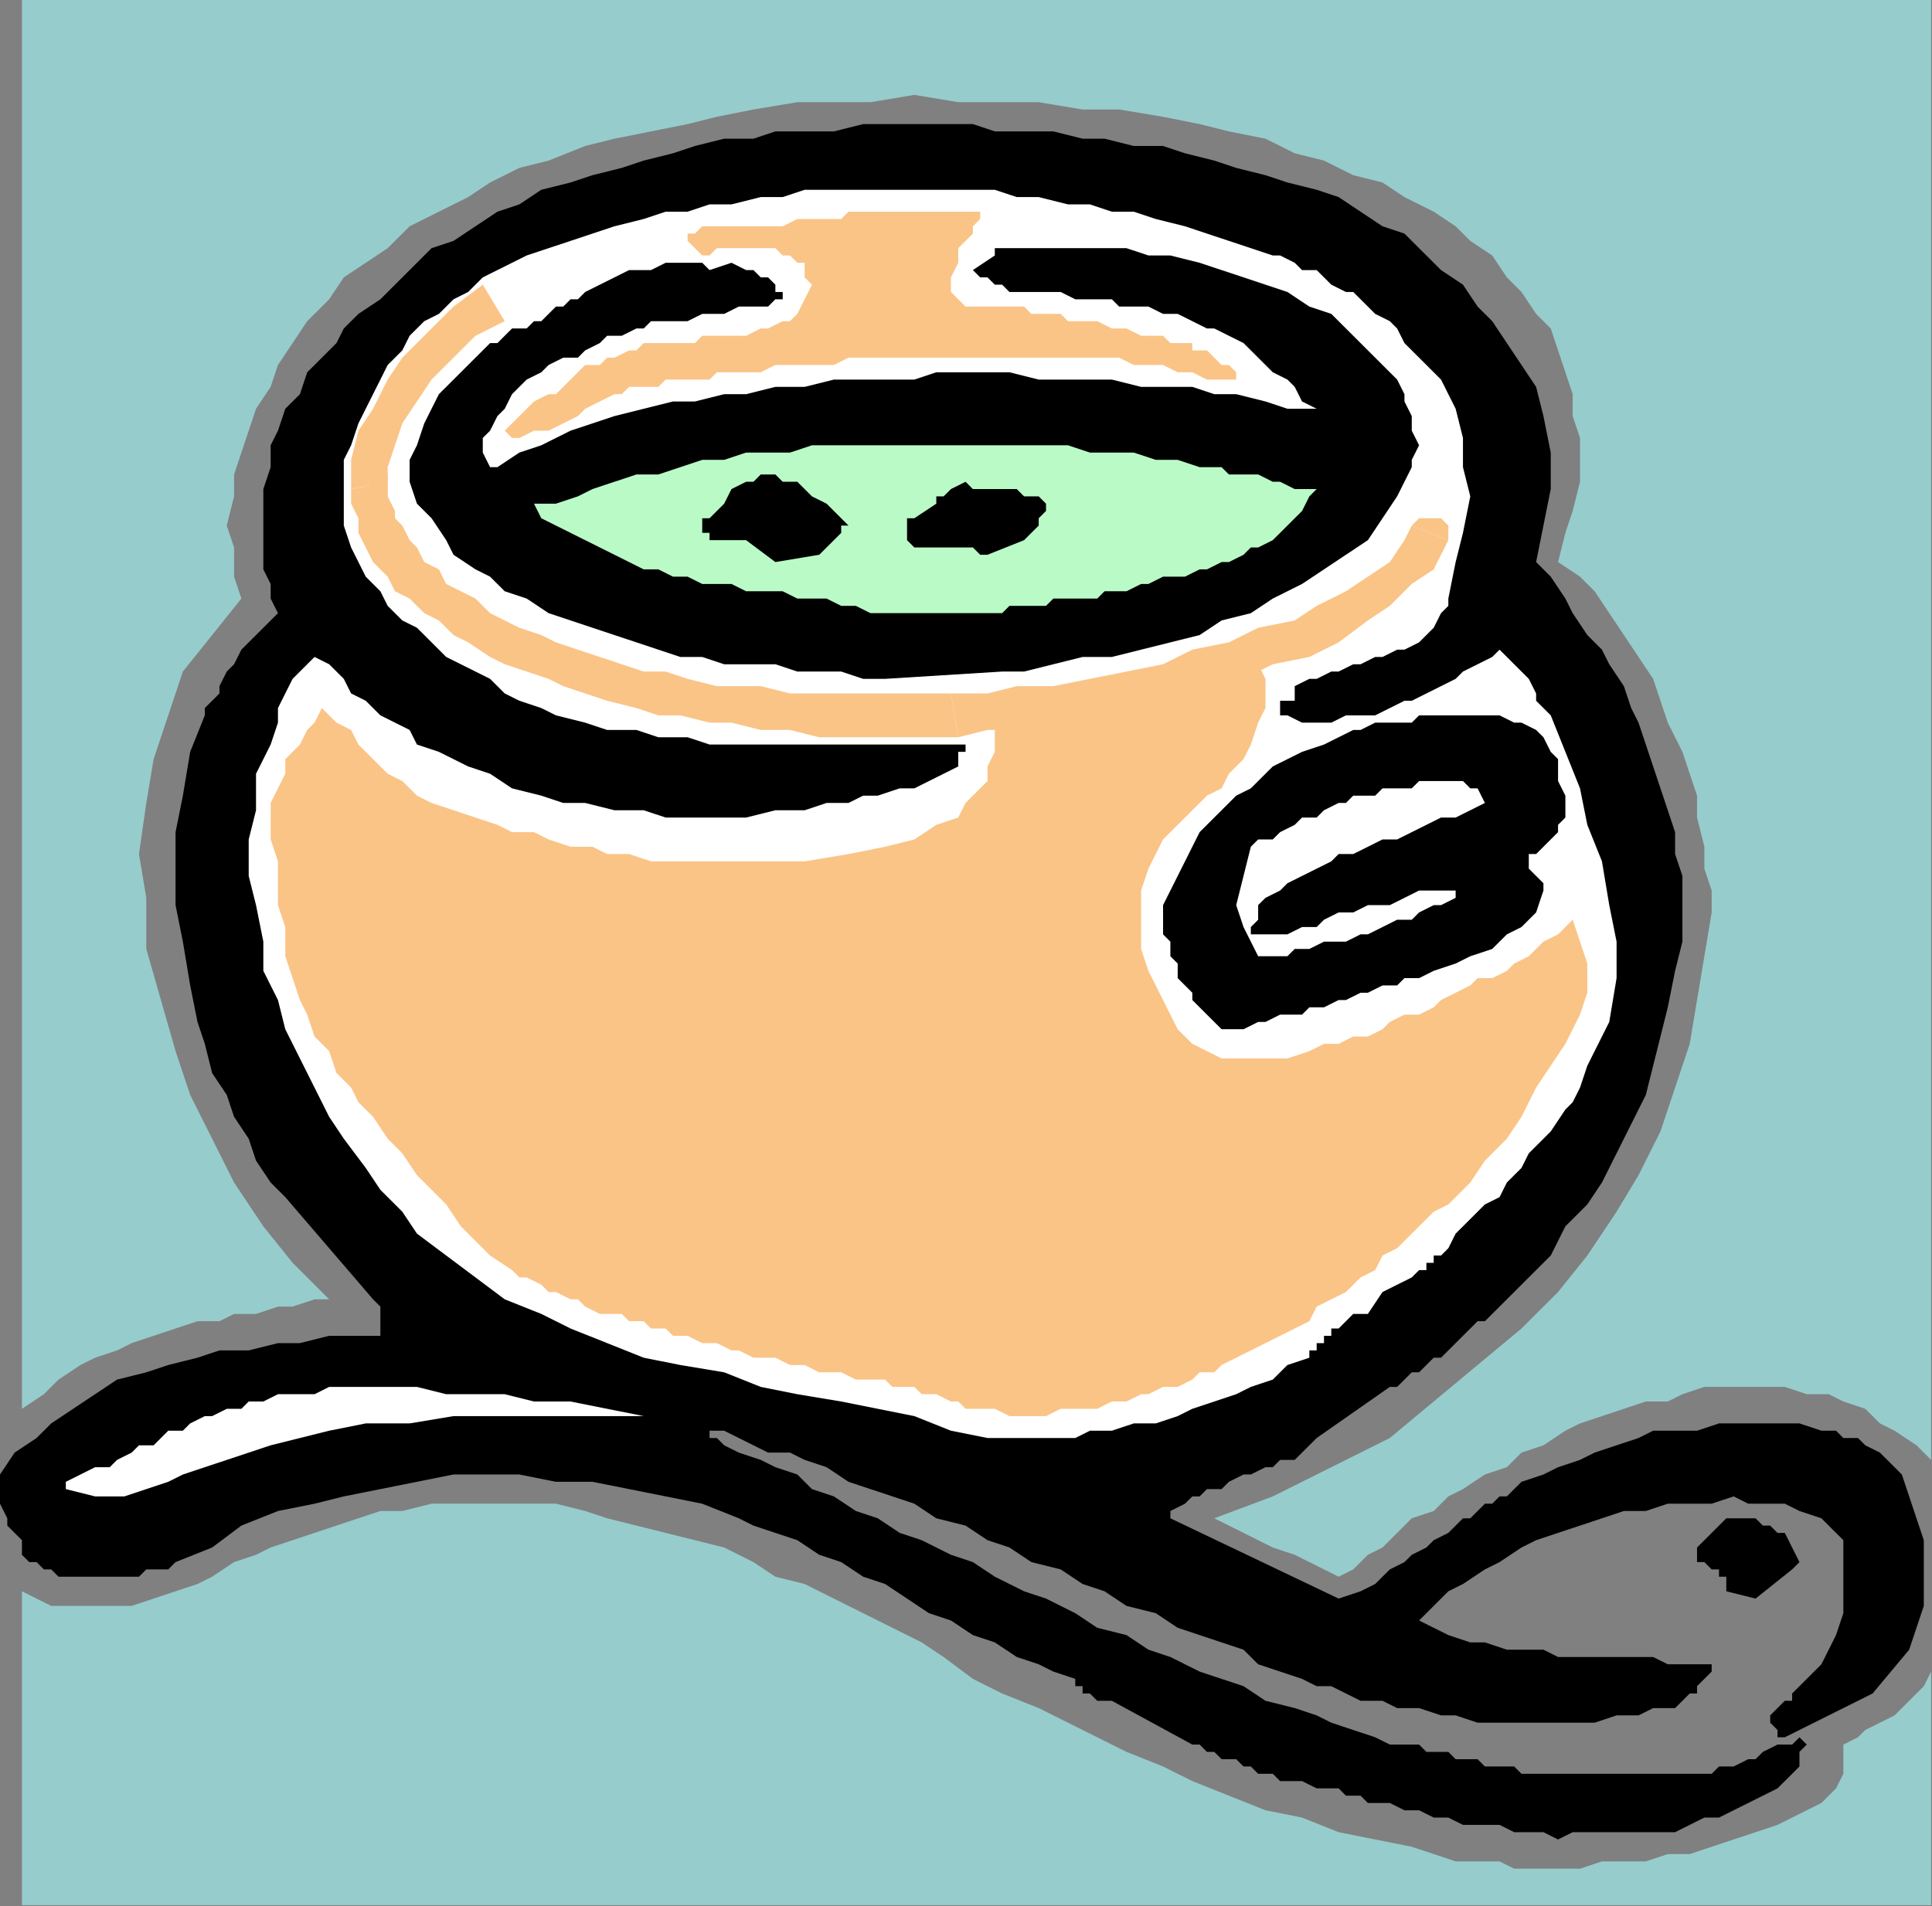
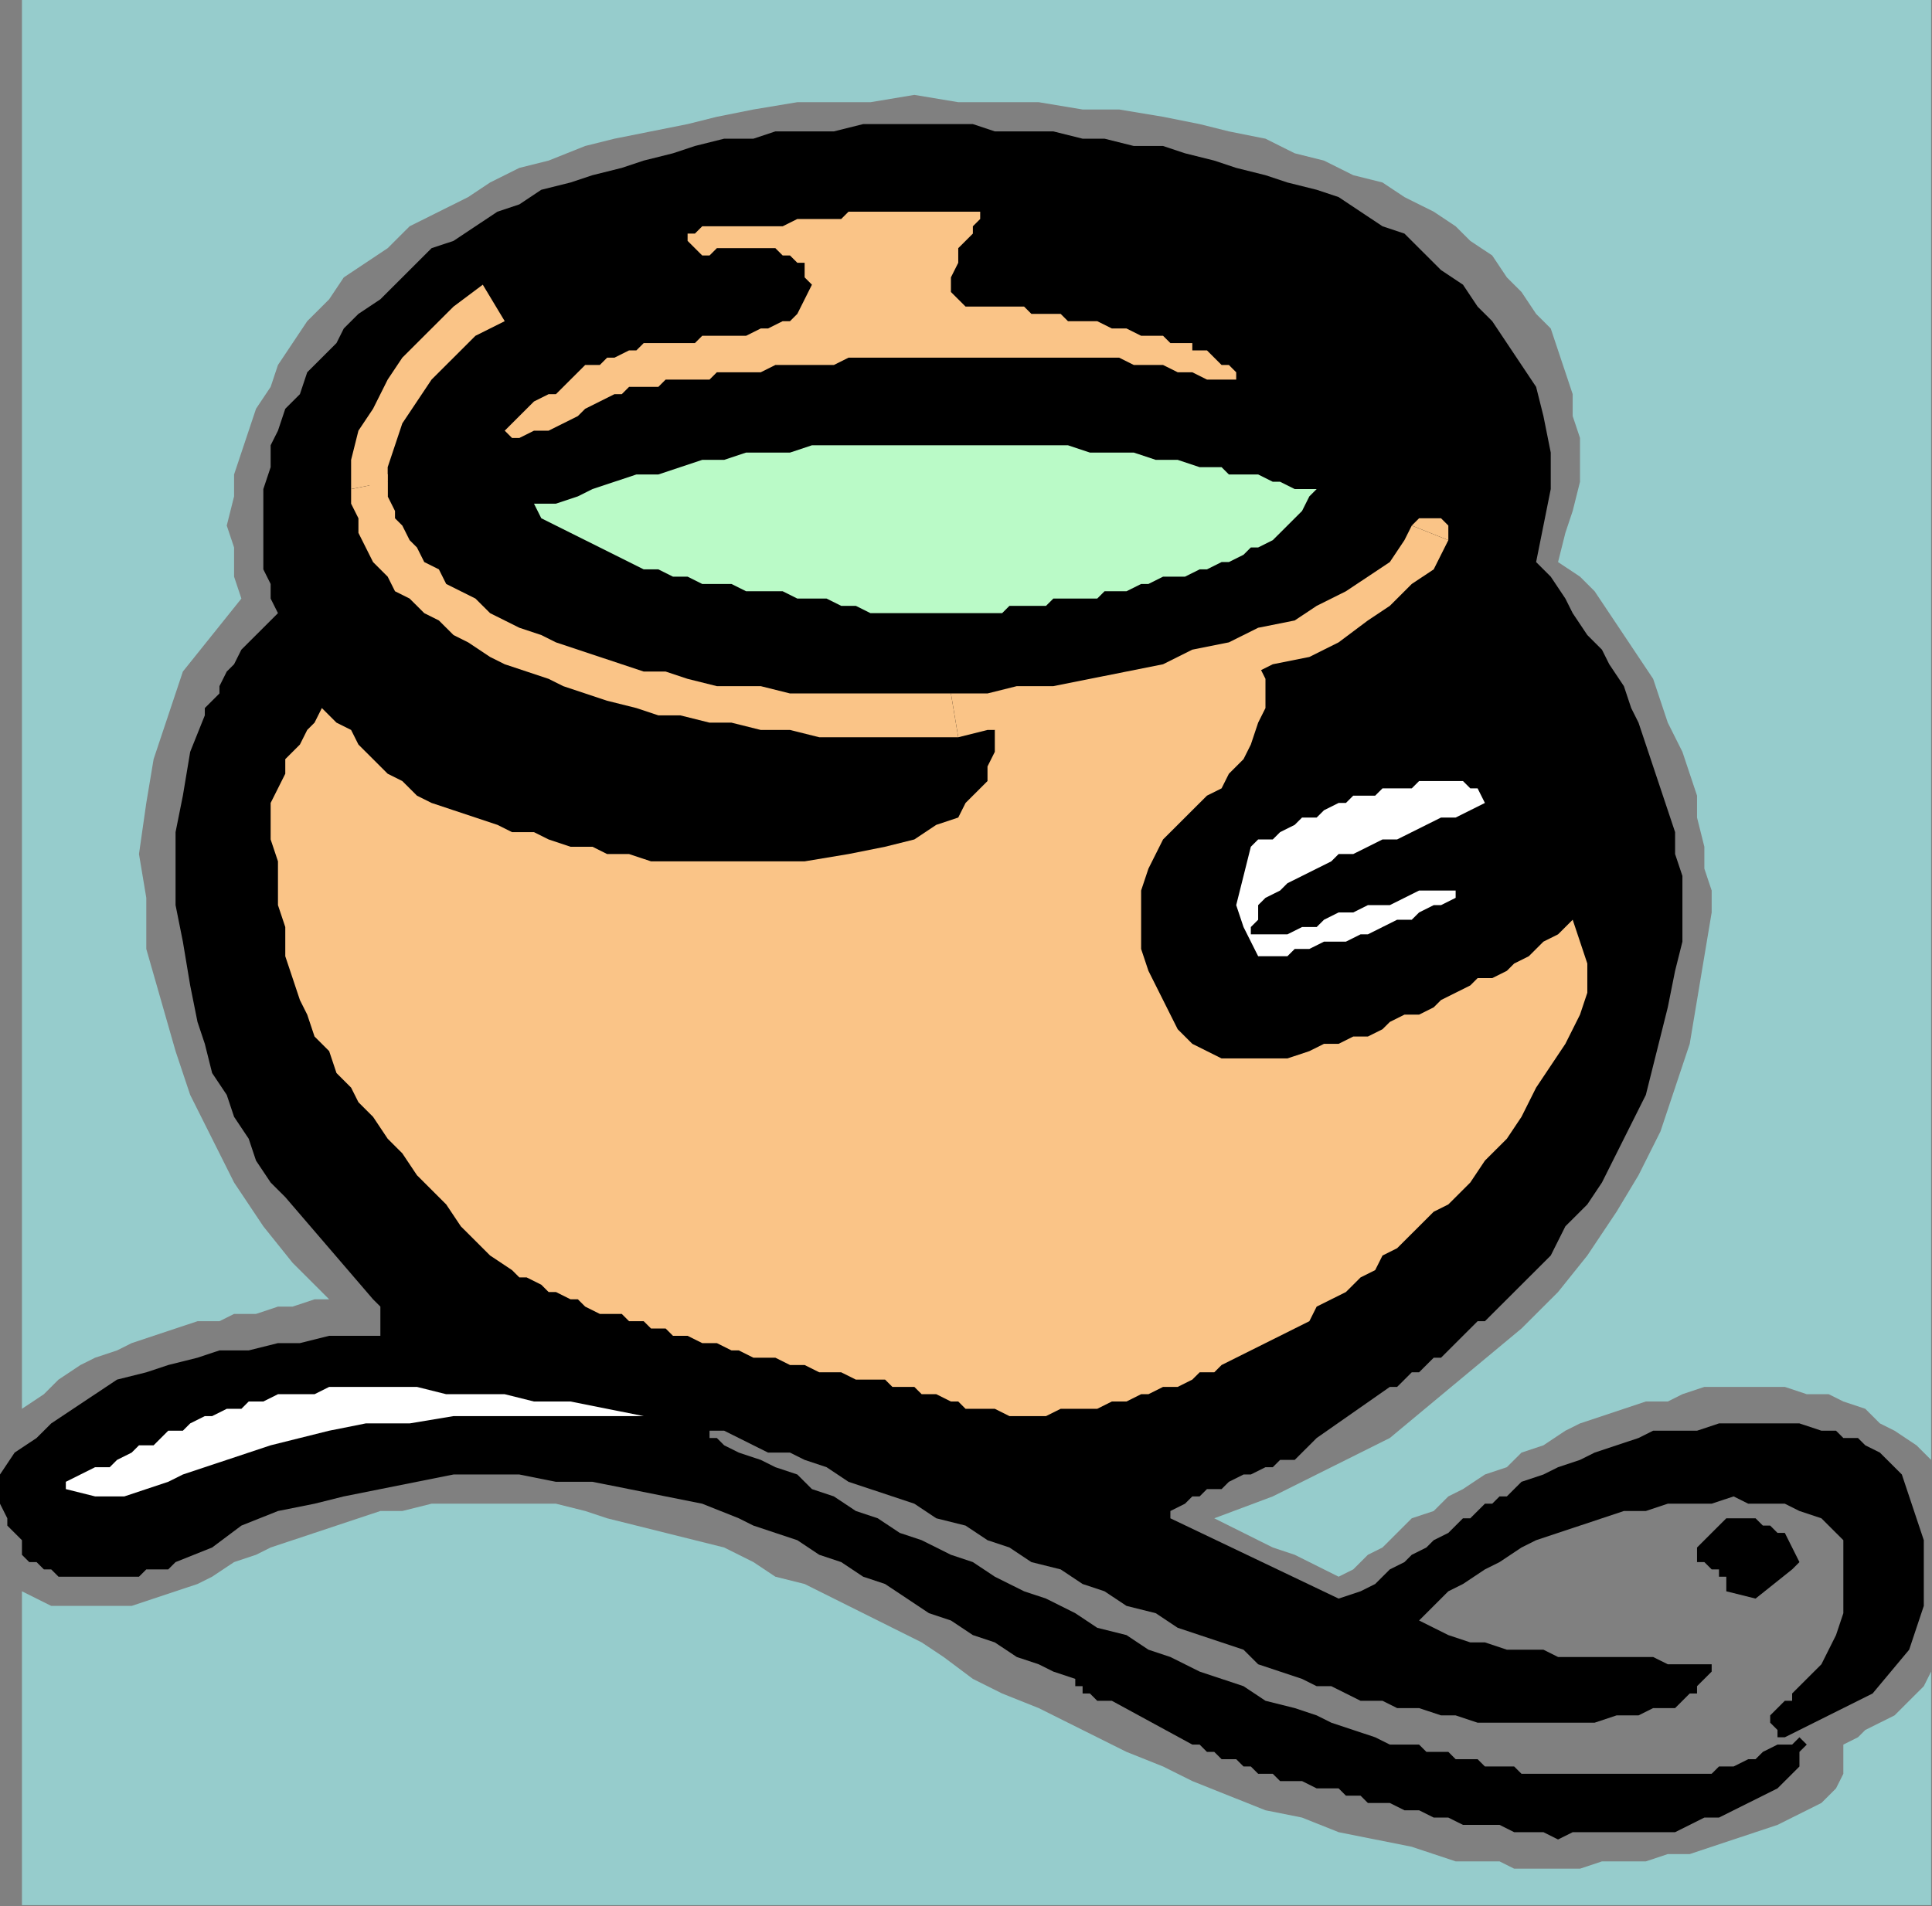
<svg xmlns="http://www.w3.org/2000/svg" xmlns:ns1="http://sodipodi.sourceforge.net/DTD/sodipodi-0.dtd" xmlns:ns2="http://www.inkscape.org/namespaces/inkscape" version="1.0" width="55.931mm" height="55.194mm" id="svg43" ns1:docname="FOOD078.WMF">
  <rect width="100%" height="100%" fill="#808080" stroke="none" />
  <ns1:namedview pagecolor="#ffffff" bordercolor="#666666" borderopacity="1" objecttolerance="10" gridtolerance="10" guidetolerance="10" ns2:pageopacity="0" ns2:pageshadow="2" ns2:window-width="640" ns2:window-height="480" id="namedview45" />
  <defs id="defs3">
    <pattern id="WMFhbasepattern" patternUnits="userSpaceOnUse" width="6" height="6" x="0" y="0" />
  </defs>
  <path style="fill:#000000;fill-rule:evenodd;fill-opacity:1;stroke:none;" d="  M 170.477,201.322   L 172.078,200.523   L 173.679,200.523   L 175.28,200.523   L 176.88,200.523   L 178.481,200.523   L 180.082,200.523   L 181.683,200.523   L 183.283,200.523   L 184.884,199.724   L 186.485,198.925   L 188.085,198.925   L 189.686,198.126   L 191.287,197.327   L 192.888,196.529   L 194.488,195.73   L 195.289,194.931   L 196.089,194.132   L 196.889,193.333   L 196.889,191.735   L 197.69,190.936   L 197.69,190.936   L 196.889,190.137   L 196.089,190.936   L 195.289,190.936   L 194.488,190.936   L 192.888,191.735   L 192.087,192.534   L 191.287,192.534   L 189.686,193.333   L 188.085,193.333   L 187.285,194.132   L 185.684,194.132   L 184.884,194.132   L 183.283,194.132   L 182.483,194.132   L 180.882,194.132   L 180.082,194.132   L 178.481,194.132   L 176.88,194.132   L 176.08,194.132   L 174.479,194.132   L 173.679,194.132   L 172.078,194.132   L 170.477,194.132   L 169.677,194.132   L 168.877,194.132   L 167.276,194.132   L 166.476,194.132   L 165.675,193.333   L 164.075,193.333   L 163.274,193.333   L 162.474,193.333   L 161.673,192.534   L 160.073,192.534   L 159.272,192.534   L 158.472,191.735   L 156.871,191.735   L 156.071,191.735   L 155.271,190.936   L 153.67,190.936   L 152.069,190.936   L 150.468,190.137   L 148.067,189.338   L 145.666,188.54   L 144.065,187.741   L 141.664,186.942   L 138.463,186.143   L 136.062,184.545   L 133.661,183.746   L 131.26,182.947   L 128.058,181.35   L 125.657,180.551   L 123.256,178.953   L 120.055,178.154   L 117.653,176.556   L 114.452,174.958   L 112.051,174.159   L 108.849,172.562   L 106.448,170.964   L 104.047,170.165   L 100.846,168.567   L 98.445,167.768   L 96.044,166.17   L 93.643,165.372   L 91.241,163.774   L 88.84,162.975   L 87.24,161.377   L 84.839,160.578   L 83.238,159.779   L 80.837,158.98   L 79.236,158.182   L 78.436,157.383   L 77.635,157.383   L 77.635,156.584   L 77.635,156.584   L 77.635,156.584   L 79.236,156.584   L 80.837,157.383   L 82.437,158.182   L 84.038,158.98   L 86.439,158.98   L 88.04,159.779   L 90.441,160.578   L 92.842,162.176   L 95.243,162.975   L 97.644,163.774   L 100.045,164.573   L 102.447,166.17   L 105.648,166.969   L 108.049,168.567   L 110.45,169.366   L 112.851,170.964   L 116.053,171.763   L 118.454,173.361   L 120.855,174.159   L 123.256,175.757   L 126.457,176.556   L 128.859,178.154   L 131.26,178.953   L 133.661,179.752   L 136.062,180.551   L 137.663,182.148   L 140.064,182.947   L 142.465,183.746   L 144.065,184.545   L 145.666,184.545   L 147.267,185.344   L 148.868,186.143   L 151.269,186.143   L 152.869,186.942   L 155.271,186.942   L 157.672,187.741   L 159.272,187.741   L 161.673,188.54   L 164.075,188.54   L 166.476,188.54   L 168.076,188.54   L 170.477,188.54   L 172.879,188.54   L 174.479,188.54   L 176.88,187.741   L 179.281,187.741   L 180.882,186.942   L 183.283,186.942   L 184.084,186.143   L 184.084,186.143   L 184.884,185.344   L 185.684,185.344   L 185.684,184.545   L 186.485,183.746   L 186.485,183.746   L 187.285,182.947   L 187.285,182.947   L 187.285,182.947   L 187.285,182.148   L 186.485,182.148   L 184.884,182.148   L 182.483,182.148   L 180.882,181.35   L 178.481,181.35   L 176.88,181.35   L 174.479,181.35   L 172.879,181.35   L 170.477,181.35   L 168.877,180.551   L 166.476,180.551   L 164.875,180.551   L 162.474,179.752   L 160.873,179.752   L 158.472,178.953   L 156.871,178.154   L 155.271,177.355   L 156.871,175.757   L 158.472,174.159   L 160.073,173.361   L 162.474,171.763   L 164.075,170.964   L 166.476,169.366   L 168.076,168.567   L 170.477,167.768   L 172.879,166.969   L 175.28,166.17   L 177.681,165.372   L 180.082,165.372   L 182.483,164.573   L 184.884,164.573   L 187.285,164.573   L 189.686,163.774   L 191.287,164.573   L 193.688,164.573   L 195.289,164.573   L 196.889,165.372   L 199.291,166.17   L 200.091,166.969   L 201.692,168.567   L 201.692,170.165   L 201.692,172.562   L 201.692,174.159   L 201.692,176.556   L 200.891,178.953   L 200.091,180.551   L 199.291,182.148   L 197.69,183.746   L 196.089,185.344   L 196.089,186.143   L 195.289,186.143   L 194.488,186.942   L 194.488,186.942   L 193.688,187.741   L 193.688,187.741   L 193.688,188.54   L 193.688,188.54   L 194.488,189.338   L 194.488,189.338   L 194.488,190.137   L 195.289,190.137   L 204.893,185.344   L 208.895,180.551   L 209.695,178.154   L 210.496,175.757   L 210.496,173.361   L 210.496,170.964   L 210.496,168.567   L 209.695,166.17   L 208.895,163.774   L 208.095,161.377   L 207.294,160.578   L 206.494,159.779   L 205.693,158.98   L 204.093,158.182   L 203.292,157.383   L 201.692,157.383   L 200.891,156.584   L 199.291,156.584   L 196.889,155.785   L 194.488,155.785   L 192.087,155.785   L 190.487,155.785   L 188.085,155.785   L 185.684,156.584   L 183.283,156.584   L 180.882,156.584   L 179.281,157.383   L 176.88,158.182   L 174.479,158.98   L 172.879,159.779   L 170.477,160.578   L 168.877,161.377   L 166.476,162.176   L 164.875,163.774   L 164.075,163.774   L 163.274,164.573   L 162.474,164.573   L 161.673,165.372   L 160.873,166.17   L 160.073,166.17   L 159.272,166.969   L 158.472,167.768   L 156.871,168.567   L 156.071,169.366   L 154.47,170.165   L 153.67,170.964   L 152.069,171.763   L 151.269,172.562   L 150.468,173.361   L 148.868,174.159   L 146.467,174.958   L 128.058,166.17   L 128.058,165.372   L 129.659,164.573   L 130.459,163.774   L 131.26,163.774   L 132.06,162.975   L 133.661,162.975   L 134.461,162.176   L 136.062,161.377   L 136.862,161.377   L 138.463,160.578   L 139.263,160.578   L 140.064,159.779   L 141.664,159.779   L 142.465,158.98   L 143.265,158.182   L 144.065,157.383   L 152.069,151.79   L 152.869,151.79   L 153.67,150.991   L 153.67,150.991   L 154.47,150.193   L 155.271,150.193   L 156.071,149.394   L 156.871,148.595   L 157.672,148.595   L 158.472,147.796   L 159.272,146.997   L 159.272,146.997   L 160.073,146.198   L 160.873,145.399   L 160.873,145.399   L 161.673,144.6   L 162.474,144.6   L 164.875,142.204   L 167.276,139.807   L 169.677,137.41   L 171.278,134.215   L 173.679,131.818   L 175.28,129.421   L 176.88,126.226   L 178.481,123.03   L 180.082,119.834   L 180.882,116.639   L 181.683,113.443   L 182.483,110.248   L 183.283,106.253   L 184.084,103.058   L 184.084,99.063   L 184.084,95.868   L 183.283,93.471   L 183.283,91.074   L 182.483,88.678   L 181.683,86.281   L 180.882,83.884   L 180.082,81.487   L 179.281,79.091   L 178.481,77.493   L 177.681,75.096   L 176.08,72.7   L 175.28,71.102   L 173.679,69.504   L 172.078,67.107   L 171.278,65.51   L 169.677,63.113   L 168.076,61.515   L 168.877,57.521   L 169.677,53.526   L 169.677,49.532   L 168.877,45.537   L 168.076,42.342   L 166.476,39.945   L 164.875,37.548   L 163.274,35.151   L 161.673,33.554   L 160.073,31.157   L 157.672,29.559   L 156.071,27.961   L 153.67,25.565   L 151.269,24.766   L 148.868,23.168   L 146.467,21.57   L 144.065,20.771   L 140.864,19.972   L 138.463,19.174   L 135.261,18.375   L 132.86,17.576   L 129.659,16.777   L 127.258,15.978   L 124.056,15.978   L 120.855,15.179   L 118.454,15.179   L 115.252,14.38   L 112.051,14.38   L 108.849,14.38   L 106.448,13.581   L 103.247,13.581   L 100.045,13.581   L 96.844,13.581   L 94.443,13.581   L 91.241,14.38   L 88.04,14.38   L 84.839,14.38   L 82.437,15.179   L 79.236,15.179   L 76.035,15.978   L 73.633,16.777   L 70.432,17.576   L 68.031,18.375   L 64.829,19.174   L 62.428,19.972   L 59.227,20.771   L 56.826,22.369   L 54.425,23.168   L 52.024,24.766   L 49.623,26.364   L 47.221,27.162   L 44.82,29.559   L 43.22,31.157   L 41.619,32.755   L 39.218,34.353   L 37.617,35.95   L 36.817,37.548   L 35.216,39.146   L 33.615,40.744   L 32.815,43.14   L 31.214,44.738   L 30.414,47.135   L 29.613,48.733   L 29.613,51.129   L 28.813,53.526   L 28.813,55.923   L 28.813,58.319   L 28.813,60.716   L 28.813,62.314   L 29.613,63.912   L 29.613,65.51   L 30.414,67.107   L 29.613,67.906   L 28.813,68.705   L 28.013,69.504   L 27.212,70.303   L 26.412,71.102   L 25.612,72.7   L 24.811,73.498   L 24.011,75.096   L 24.011,75.895   L 23.211,76.694   L 22.41,77.493   L 22.41,78.292   L 20.809,82.286   L 20.009,87.08   L 19.209,91.074   L 19.209,95.069   L 19.209,99.063   L 20.009,103.058   L 20.809,107.851   L 21.61,111.846   L 22.41,114.242   L 23.211,117.438   L 24.811,119.834   L 25.612,122.231   L 27.212,124.628   L 28.013,127.025   L 29.613,129.421   L 31.214,131.019   L 40.819,142.204   L 41.619,143.002   L 41.619,143.801   L 41.619,144.6   L 41.619,146.198   L 38.417,146.198   L 36.016,146.198   L 32.815,146.997   L 30.414,146.997   L 27.212,147.796   L 24.011,147.796   L 21.61,148.595   L 18.408,149.394   L 16.007,150.193   L 12.806,150.991   L 10.405,152.589   L 8.004,154.187   L 5.603,155.785   L 4.002,157.383   L 1.601,158.98   L 0,161.377   L 0,162.975   L 0,164.573   L 0.8,166.17   L 0.8,166.969   L 1.601,167.768   L 2.401,168.567   L 2.401,170.165   L 3.201,170.964   L 4.002,170.964   L 4.802,171.763   L 5.603,171.763   L 6.403,172.562   L 8.004,172.562   L 8.804,172.562   L 9.604,172.562   L 10.405,172.562   L 12.005,172.562   L 12.806,172.562   L 13.606,172.562   L 15.207,172.562   L 16.007,171.763   L 16.808,171.763   L 18.408,171.763   L 19.209,170.964   L 23.211,169.366   L 26.412,166.969   L 30.414,165.372   L 34.416,164.573   L 37.617,163.774   L 41.619,162.975   L 45.621,162.176   L 49.623,161.377   L 52.824,161.377   L 56.826,161.377   L 60.828,162.176   L 64.829,162.176   L 68.831,162.975   L 72.833,163.774   L 76.835,164.573   L 80.837,166.17   L 82.437,166.969   L 84.839,167.768   L 87.24,168.567   L 89.641,170.165   L 92.042,170.964   L 94.443,172.562   L 96.844,173.361   L 99.245,174.958   L 101.646,176.556   L 104.047,177.355   L 106.448,178.953   L 108.849,179.752   L 111.251,181.35   L 113.652,182.148   L 115.252,182.947   L 117.653,183.746   L 117.653,184.545   L 117.653,184.545   L 118.454,184.545   L 118.454,185.344   L 118.454,185.344   L 119.254,185.344   L 119.254,185.344   L 120.055,186.143   L 120.055,186.143   L 120.855,186.143   L 120.855,186.143   L 121.655,186.143   L 130.459,190.936   L 131.26,190.936   L 132.06,191.735   L 132.86,191.735   L 133.661,192.534   L 135.261,192.534   L 136.062,193.333   L 136.862,193.333   L 137.663,194.132   L 139.263,194.132   L 140.064,194.931   L 141.664,194.931   L 142.465,194.931   L 144.065,195.73   L 144.866,195.73   L 146.467,195.73   L 147.267,196.529   L 148.868,196.529   L 149.668,197.327   L 151.269,197.327   L 152.069,197.327   L 153.67,198.126   L 154.47,198.126   L 155.271,198.126   L 156.871,198.925   L 158.472,198.925   L 160.073,199.724   L 161.673,199.724   L 164.075,199.724   L 165.675,200.523   L 167.276,200.523   L 168.877,200.523   L 170.477,201.322  z " id="path5" />
  <path style="fill:#000000;fill-rule:evenodd;fill-opacity:1;stroke:none;" d="  M 192.087,174.958   L 196.089,171.763   L 196.089,171.763   L 196.089,171.763   L 196.889,170.964   L 196.889,170.964   L 195.289,167.768   L 194.488,167.768   L 193.688,166.969   L 192.888,166.969   L 192.087,166.17   L 191.287,166.17   L 190.487,166.17   L 189.686,166.17   L 188.886,166.17   L 185.684,169.366   L 185.684,169.366   L 185.684,170.165   L 185.684,170.964   L 186.485,170.964   L 187.285,171.763   L 188.085,171.763   L 188.085,172.562   L 188.886,172.562   L 188.886,174.159   L 192.087,174.958  z " id="path7" />
  <path style="fill:#ffffff;fill-rule:evenodd;fill-opacity:1;stroke:none;" d="  M 10.405,163.774   L 13.606,163.774   L 16.007,162.975   L 18.408,162.176   L 20.009,161.377   L 22.41,160.578   L 24.811,159.779   L 27.212,158.98   L 29.613,158.182   L 32.815,157.383   L 36.016,156.584   L 40.018,155.785   L 44.82,155.785   L 49.623,154.986   L 56.025,154.986   L 62.428,154.986   L 70.432,154.986   L 66.43,154.187   L 62.428,153.388   L 58.427,153.388   L 55.225,152.589   L 52.024,152.589   L 48.822,152.589   L 45.621,151.79   L 43.22,151.79   L 40.819,151.79   L 38.417,151.79   L 36.016,151.79   L 34.416,152.589   L 32.015,152.589   L 30.414,152.589   L 28.813,153.388   L 27.212,153.388   L 26.412,154.187   L 24.811,154.187   L 23.211,154.986   L 22.41,154.986   L 20.809,155.785   L 20.009,156.584   L 18.408,156.584   L 17.608,157.383   L 16.808,158.182   L 15.207,158.182   L 14.407,158.98   L 12.806,159.779   L 12.005,160.578   L 10.405,160.578   L 8.804,161.377   L 7.203,162.176   L 7.203,162.176   L 7.203,162.176   L 7.203,162.975   L 7.203,162.975   L 10.405,163.774  z " id="path9" />
-   <path style="fill:#ffffff;fill-rule:evenodd;fill-opacity:1;stroke:none;" d="  M 108.049,157.383   L 110.45,157.383   L 112.851,157.383   L 115.252,157.383   L 117.653,157.383   L 119.254,156.584   L 121.655,156.584   L 124.056,155.785   L 126.457,155.785   L 128.859,154.986   L 130.459,154.187   L 132.86,153.388   L 135.261,152.589   L 136.862,151.79   L 139.263,150.991   L 140.864,149.394   L 143.265,148.595   L 143.265,147.796   L 144.065,147.796   L 144.065,146.997   L 144.866,146.997   L 144.866,146.198   L 145.666,146.198   L 145.666,146.198   L 145.666,145.399   L 146.467,145.399   L 147.267,144.6   L 147.267,144.6   L 147.267,144.6   L 148.067,143.801   L 148.868,143.801   L 148.868,143.801   L 149.668,143.801   L 151.269,141.405   L 154.47,139.807   L 154.47,139.807   L 155.271,139.008   L 156.071,139.008   L 156.071,138.209   L 156.871,138.209   L 156.871,137.41   L 157.672,137.41   L 158.472,136.611   L 159.272,135.014   L 160.873,133.416   L 162.474,131.818   L 164.075,131.019   L 164.875,129.421   L 166.476,127.823   L 167.276,126.226   L 168.877,124.628   L 169.677,123.829   L 171.278,121.432   L 172.078,120.633   L 172.879,119.036   L 173.679,116.639   L 174.479,115.041   L 175.28,113.443   L 176.08,111.846   L 176.88,107.052   L 176.88,103.058   L 176.08,99.063   L 175.28,94.27   L 173.679,90.275   L 172.879,86.281   L 171.278,82.286   L 169.677,78.292   L 168.877,77.493   L 168.076,76.694   L 168.076,75.895   L 167.276,74.297   L 166.476,73.498   L 165.675,72.7   L 164.875,71.901   L 164.075,71.102   L 163.274,71.901   L 161.673,72.7   L 160.073,73.498   L 159.272,74.297   L 157.672,75.096   L 156.071,75.895   L 154.47,76.694   L 153.67,76.694   L 152.069,77.493   L 150.468,78.292   L 148.868,78.292   L 147.267,78.292   L 145.666,79.091   L 144.065,79.091   L 142.465,79.091   L 140.864,78.292   L 140.064,78.292   L 140.064,78.292   L 140.064,78.292   L 140.064,78.292   L 140.064,77.493   L 140.064,76.694   L 140.864,76.694   L 141.664,76.694   L 141.664,75.895   L 141.664,75.895   L 141.664,75.096   L 141.664,75.096   L 143.265,74.297   L 144.065,74.297   L 145.666,73.498   L 146.467,73.498   L 148.067,72.7   L 148.868,72.7   L 150.468,71.901   L 151.269,71.901   L 152.869,71.102   L 153.67,71.102   L 155.271,70.303   L 156.071,69.504   L 156.871,68.705   L 157.672,67.107   L 158.472,66.308   L 158.472,65.51   L 159.272,61.515   L 160.073,58.319   L 160.873,54.325   L 160.073,51.129   L 160.073,47.934   L 159.272,44.738   L 157.672,41.543   L 155.271,39.146   L 154.47,38.347   L 153.67,37.548   L 152.869,35.95   L 152.069,35.151   L 150.468,34.353   L 149.668,33.554   L 148.868,32.755   L 148.067,31.956   L 147.267,31.956   L 145.666,31.157   L 144.866,30.358   L 144.065,29.559   L 142.465,29.559   L 141.664,28.76   L 140.064,27.961   L 139.263,27.961   L 136.862,27.162   L 134.461,26.364   L 132.06,25.565   L 129.659,24.766   L 126.457,23.967   L 124.056,23.168   L 121.655,23.168   L 119.254,22.369   L 116.853,22.369   L 113.652,21.57   L 111.251,21.57   L 108.849,20.771   L 106.448,20.771   L 103.247,20.771   L 100.846,20.771   L 98.445,20.771   L 96.044,20.771   L 93.643,20.771   L 90.441,20.771   L 88.04,20.771   L 85.639,21.57   L 83.238,21.57   L 80.036,22.369   L 77.635,22.369   L 75.234,23.168   L 72.833,23.168   L 70.432,23.967   L 67.231,24.766   L 64.829,25.565   L 62.428,26.364   L 60.027,27.162   L 57.626,27.961   L 56.025,28.76   L 54.425,29.559   L 52.824,30.358   L 51.223,31.956   L 49.623,32.755   L 48.022,34.353   L 46.421,35.151   L 44.82,36.749   L 44.02,38.347   L 42.419,39.945   L 41.619,41.543   L 40.819,43.14   L 40.018,44.738   L 39.218,46.336   L 38.417,48.733   L 37.617,50.33   L 37.617,51.928   L 37.617,54.325   L 37.617,55.923   L 37.617,57.521   L 38.417,59.917   L 39.218,61.515   L 40.018,63.113   L 41.619,64.711   L 42.419,66.308   L 44.02,67.906   L 45.621,68.705   L 47.221,70.303   L 48.822,71.901   L 50.423,72.7   L 52.024,73.498   L 53.624,74.297   L 55.225,75.895   L 56.826,76.694   L 59.227,77.493   L 60.828,78.292   L 64.029,79.091   L 66.43,79.89   L 69.632,79.89   L 72.033,80.689   L 75.234,80.689   L 77.635,81.487   L 80.837,81.487   L 83.238,81.487   L 85.639,81.487   L 88.84,81.487   L 91.241,81.487   L 94.443,81.487   L 96.844,81.487   L 100.045,81.487   L 102.447,81.487   L 104.848,81.487   L 104.848,81.487   L 104.848,81.487   L 105.648,81.487   L 105.648,82.286   L 104.848,82.286   L 104.848,83.085   L 104.848,83.085   L 104.848,83.884   L 103.247,84.683   L 101.646,85.482   L 100.045,86.281   L 98.445,86.281   L 96.044,87.08   L 94.443,87.08   L 92.842,87.879   L 90.441,87.879   L 88.04,88.678   L 84.839,88.678   L 81.637,89.476   L 79.236,89.476   L 76.035,89.476   L 72.833,89.476   L 70.432,88.678   L 67.231,88.678   L 64.029,87.879   L 61.628,87.879   L 59.227,87.08   L 56.025,86.281   L 53.624,84.683   L 51.223,83.884   L 48.022,82.286   L 45.621,81.487   L 44.82,79.89   L 43.22,79.091   L 41.619,78.292   L 40.018,76.694   L 38.417,75.895   L 37.617,74.297   L 36.016,72.7   L 34.416,71.901   L 33.615,72.7   L 32.015,74.297   L 31.214,75.895   L 30.414,77.493   L 30.414,79.091   L 29.613,81.487   L 28.813,83.085   L 28.013,84.683   L 28.013,88.678   L 27.212,91.873   L 27.212,95.868   L 28.013,99.063   L 28.813,103.058   L 28.813,106.253   L 30.414,109.449   L 31.214,112.644   L 32.815,115.84   L 34.416,119.036   L 36.016,122.231   L 37.617,124.628   L 40.018,127.823   L 41.619,130.22   L 44.02,132.617   L 45.621,135.014   L 48.822,137.41   L 52.024,139.807   L 55.225,142.204   L 59.227,143.801   L 62.428,145.399   L 66.43,146.997   L 70.432,148.595   L 74.434,149.394   L 79.236,150.193   L 83.238,151.79   L 87.24,152.589   L 92.042,153.388   L 96.044,154.187   L 100.045,154.986   L 104.047,156.584   L 108.049,157.383  z " id="path11" />
  <path style="fill:#000000;fill-rule:evenodd;fill-opacity:1;stroke:none;" d="  M 135.261,112.644   L 136.062,112.644   L 137.663,111.846   L 138.463,111.846   L 140.064,111.047   L 140.864,111.047   L 142.465,111.047   L 143.265,110.248   L 144.866,110.248   L 146.467,109.449   L 147.267,109.449   L 148.868,108.65   L 149.668,108.65   L 151.269,107.851   L 152.869,107.851   L 153.67,107.052   L 155.271,107.052   L 156.871,106.253   L 159.272,105.454   L 160.873,104.655   L 163.274,103.857   L 164.875,102.259   L 166.476,101.46   L 168.076,99.862   L 168.877,97.465   L 168.877,97.465   L 168.877,97.465   L 168.877,97.465   L 168.877,96.666   L 168.877,96.666   L 168.076,95.868   L 167.276,95.069   L 167.276,94.27   L 167.276,93.471   L 168.076,93.471   L 168.076,93.471   L 168.877,92.672   L 169.677,91.873   L 170.477,91.074   L 170.477,90.275   L 171.278,89.476   L 171.278,87.879   L 171.278,87.08   L 170.477,85.482   L 170.477,83.884   L 170.477,83.085   L 169.677,82.286   L 168.877,80.689   L 168.076,79.89   L 166.476,79.091   L 165.675,79.091   L 164.075,78.292   L 163.274,78.292   L 161.673,78.292   L 160.873,78.292   L 159.272,78.292   L 158.472,78.292   L 156.871,78.292   L 155.271,78.292   L 154.47,79.091   L 152.869,79.091   L 152.069,79.091   L 150.468,79.091   L 148.868,79.89   L 148.067,79.89   L 146.467,80.689   L 144.866,81.487   L 142.465,82.286   L 140.864,83.085   L 139.263,83.884   L 138.463,84.683   L 136.862,86.281   L 135.261,87.08   L 133.661,88.678   L 132.86,89.476   L 131.26,91.074   L 130.459,92.672   L 129.659,94.27   L 128.859,95.868   L 128.058,97.465   L 127.258,99.063   L 127.258,100.661   L 127.258,102.259   L 128.058,103.058   L 128.058,104.655   L 128.859,105.454   L 128.859,107.052   L 129.659,107.851   L 130.459,108.65   L 130.459,109.449   L 131.26,110.248   L 131.26,110.248   L 132.06,111.047   L 132.86,111.846   L 132.86,111.846   L 133.661,112.644   L 134.461,112.644   L 134.461,112.644   L 134.461,112.644   L 134.461,112.644   L 135.261,112.644  z " id="path13" />
  <path style="fill:#ffffff;fill-rule:evenodd;fill-opacity:1;stroke:none;" d="  M 137.663,104.655   L 139.263,104.655   L 140.864,104.655   L 141.664,103.857   L 143.265,103.857   L 144.866,103.058   L 145.666,103.058   L 147.267,103.058   L 148.868,102.259   L 149.668,102.259   L 151.269,101.46   L 152.869,100.661   L 154.47,100.661   L 155.271,99.862   L 156.871,99.063   L 157.672,99.063   L 159.272,98.264   L 159.272,98.264   L 159.272,97.465   L 158.472,97.465   L 158.472,97.465   L 157.672,97.465   L 156.071,97.465   L 155.271,97.465   L 153.67,98.264   L 152.069,99.063   L 151.269,99.063   L 149.668,99.063   L 148.067,99.862   L 146.467,99.862   L 144.866,100.661   L 144.065,101.46   L 142.465,101.46   L 140.864,102.259   L 139.263,102.259   L 138.463,102.259   L 136.862,102.259   L 136.862,101.46   L 137.663,100.661   L 137.663,99.063   L 138.463,98.264   L 140.064,97.465   L 140.864,96.666   L 142.465,95.868   L 144.065,95.069   L 145.666,94.27   L 146.467,93.471   L 148.067,93.471   L 149.668,92.672   L 151.269,91.873   L 152.869,91.873   L 154.47,91.074   L 156.071,90.275   L 157.672,89.476   L 159.272,89.476   L 160.873,88.678   L 162.474,87.879   L 161.673,86.281   L 160.873,86.281   L 160.073,85.482   L 159.272,85.482   L 158.472,85.482   L 157.672,85.482   L 156.071,85.482   L 155.271,85.482   L 154.47,86.281   L 153.67,86.281   L 152.069,86.281   L 151.269,86.281   L 150.468,87.08   L 149.668,87.08   L 148.067,87.08   L 147.267,87.879   L 146.467,87.879   L 144.866,88.678   L 144.065,89.476   L 142.465,89.476   L 141.664,90.275   L 140.064,91.074   L 139.263,91.873   L 137.663,91.873   L 136.862,92.672   L 136.062,95.868   L 135.261,99.063   L 136.062,101.46   L 137.663,104.655   L 137.663,104.655   L 137.663,104.655   L 137.663,104.655   L 137.663,104.655  z " id="path15" />
  <path style="fill:#000000;fill-rule:evenodd;fill-opacity:1;stroke:none;" d="  M 96.844,74.297   L 109.65,73.498   L 112.051,73.498   L 115.252,72.7   L 118.454,71.901   L 121.655,71.901   L 124.857,71.102   L 128.058,70.303   L 131.26,69.504   L 133.661,67.906   L 136.862,67.107   L 139.263,65.51   L 142.465,63.912   L 144.866,62.314   L 147.267,60.716   L 149.668,59.118   L 151.269,56.722   L 152.869,54.325   L 153.67,52.727   L 154.47,51.129   L 154.47,50.33   L 155.271,48.733   L 154.47,47.135   L 154.47,45.537   L 153.67,43.939   L 153.67,43.14   L 152.869,41.543   L 151.269,39.945   L 150.468,39.146   L 149.668,38.347   L 147.267,35.95   L 145.666,34.353   L 143.265,33.554   L 140.864,31.956   L 138.463,31.157   L 136.062,30.358   L 133.661,29.559   L 131.26,28.76   L 128.058,27.961   L 125.657,27.961   L 123.256,27.162   L 120.055,27.162   L 117.653,27.162   L 115.252,27.162   L 112.051,27.162   L 109.65,27.162   L 109.65,27.162   L 109.65,27.162   L 108.849,27.162   L 108.849,27.961   L 106.448,29.559   L 107.249,30.358   L 108.049,30.358   L 108.849,31.157   L 109.65,31.157   L 110.45,31.956   L 112.051,31.956   L 112.851,31.956   L 114.452,31.956   L 115.252,31.956   L 116.053,31.956   L 117.653,32.755   L 118.454,32.755   L 120.055,32.755   L 120.855,32.755   L 121.655,32.755   L 122.456,33.554   L 124.056,33.554   L 125.657,33.554   L 127.258,34.353   L 128.859,34.353   L 130.459,35.151   L 132.06,35.95   L 132.86,35.95   L 134.461,36.749   L 136.062,37.548   L 136.862,38.347   L 138.463,39.945   L 139.263,40.744   L 140.864,41.543   L 141.664,42.342   L 142.465,43.939   L 144.065,44.738   L 140.864,44.738   L 138.463,43.939   L 135.261,43.14   L 132.86,43.14   L 130.459,42.342   L 127.258,42.342   L 124.857,42.342   L 121.655,41.543   L 119.254,41.543   L 116.053,41.543   L 113.652,41.543   L 110.45,40.744   L 108.049,40.744   L 104.848,40.744   L 102.447,40.744   L 100.045,41.543   L 96.844,41.543   L 93.643,41.543   L 91.241,41.543   L 88.04,42.342   L 84.839,42.342   L 81.637,43.14   L 79.236,43.14   L 76.035,43.939   L 73.633,43.939   L 70.432,44.738   L 67.231,45.537   L 64.829,46.336   L 62.428,47.135   L 59.227,48.733   L 56.826,49.532   L 54.425,51.129   L 54.425,51.129   L 54.425,51.129   L 53.624,51.129   L 53.624,51.129   L 52.824,49.532   L 52.824,47.934   L 53.624,47.135   L 54.425,45.537   L 55.225,44.738   L 56.025,43.14   L 56.826,42.342   L 57.626,41.543   L 59.227,40.744   L 60.027,39.945   L 61.628,39.146   L 63.229,39.146   L 64.029,38.347   L 65.63,37.548   L 66.43,36.749   L 68.031,36.749   L 69.632,35.95   L 70.432,35.95   L 71.232,35.151   L 72.033,35.151   L 72.833,35.151   L 74.434,35.151   L 75.234,35.151   L 76.835,34.353   L 78.436,34.353   L 79.236,34.353   L 80.837,33.554   L 81.637,33.554   L 83.238,33.554   L 84.038,33.554   L 84.839,32.755   L 85.639,32.755   L 85.639,31.956   L 84.839,31.956   L 84.839,31.157   L 84.038,30.358   L 83.238,30.358   L 82.437,29.559   L 81.637,29.559   L 80.036,28.76   L 77.635,29.559   L 76.835,28.76   L 75.234,28.76   L 72.833,28.76   L 71.232,29.559   L 68.831,29.559   L 67.231,30.358   L 65.63,31.157   L 64.029,31.956   L 64.029,31.956   L 63.229,32.755   L 62.428,32.755   L 62.428,32.755   L 61.628,33.554   L 60.828,33.554   L 60.828,33.554   L 60.027,34.353   L 59.227,35.151   L 58.427,35.151   L 57.626,35.95   L 56.025,35.95   L 55.225,36.749   L 54.425,37.548   L 53.624,37.548   L 52.824,38.347   L 51.223,39.945   L 49.623,41.543   L 48.022,43.14   L 47.221,44.738   L 46.421,46.336   L 45.621,48.733   L 44.82,50.33   L 44.82,52.727   L 45.621,55.124   L 47.221,56.722   L 48.822,59.118   L 49.623,60.716   L 52.024,62.314   L 53.624,63.113   L 55.225,64.711   L 57.626,65.51   L 60.027,67.107   L 62.428,67.906   L 64.829,68.705   L 67.231,69.504   L 69.632,70.303   L 72.033,71.102   L 74.434,71.901   L 76.835,71.901   L 79.236,72.7   L 81.637,72.7   L 84.839,72.7   L 87.24,73.498   L 89.641,73.498   L 92.042,73.498   L 94.443,74.297   L 96.844,74.297  z " id="path17" />
  <path style="fill:#bafac7;fill-rule:evenodd;fill-opacity:1;stroke:none;" d="  M 95.243,67.107   L 108.849,67.107   L 109.65,67.107   L 110.45,66.308   L 112.051,66.308   L 112.851,66.308   L 114.452,66.308   L 115.252,65.51   L 116.853,65.51   L 117.653,65.51   L 118.454,65.51   L 120.055,65.51   L 120.855,64.711   L 122.456,64.711   L 123.256,64.711   L 124.857,63.912   L 125.657,63.912   L 127.258,63.113   L 128.058,63.113   L 129.659,63.113   L 131.26,62.314   L 132.06,62.314   L 133.661,61.515   L 134.461,61.515   L 136.062,60.716   L 136.862,59.917   L 137.663,59.917   L 139.263,59.118   L 140.064,58.319   L 140.864,57.521   L 141.664,56.722   L 142.465,55.923   L 143.265,54.325   L 144.065,53.526   L 143.265,53.526   L 141.664,53.526   L 140.064,52.727   L 139.263,52.727   L 137.663,51.928   L 136.062,51.928   L 134.461,51.928   L 133.661,51.129   L 131.26,51.129   L 128.859,50.33   L 126.457,50.33   L 124.056,49.532   L 121.655,49.532   L 119.254,49.532   L 116.853,48.733   L 114.452,48.733   L 112.051,48.733   L 109.65,48.733   L 107.249,48.733   L 104.848,48.733   L 102.447,48.733   L 100.045,48.733   L 97.644,48.733   L 95.243,48.733   L 92.842,48.733   L 90.441,48.733   L 88.84,48.733   L 86.439,49.532   L 84.038,49.532   L 81.637,49.532   L 79.236,50.33   L 76.835,50.33   L 74.434,51.129   L 72.033,51.928   L 69.632,51.928   L 67.231,52.727   L 64.829,53.526   L 63.229,54.325   L 60.828,55.124   L 58.427,55.124   L 59.227,56.722   L 60.828,57.521   L 62.428,58.319   L 64.029,59.118   L 65.63,59.917   L 67.231,60.716   L 68.831,61.515   L 70.432,62.314   L 72.033,62.314   L 73.633,63.113   L 75.234,63.113   L 76.835,63.912   L 78.436,63.912   L 80.036,63.912   L 81.637,64.711   L 83.238,64.711   L 84.839,64.711   L 85.639,64.711   L 87.24,65.51   L 88.84,65.51   L 90.441,65.51   L 92.042,66.308   L 93.643,66.308   L 95.243,67.107  z " id="path19" />
-   <path style="fill:#000000;fill-rule:evenodd;fill-opacity:1;stroke:none;" d="  M 84.839,61.515   L 89.641,60.716   L 92.042,58.319   L 92.042,58.319   L 92.042,57.521   L 92.042,57.521   L 92.842,57.521   L 92.042,56.722   L 91.241,55.923   L 90.441,55.124   L 88.84,54.325   L 88.04,53.526   L 87.24,52.727   L 85.639,52.727   L 84.839,51.928   L 83.238,51.928   L 82.437,52.727   L 81.637,52.727   L 80.036,53.526   L 79.236,55.124   L 78.436,55.923   L 77.635,56.722   L 76.835,56.722   L 76.835,57.521   L 76.835,57.521   L 76.835,57.521   L 76.835,57.521   L 76.835,58.319   L 76.835,58.319   L 77.635,58.319   L 77.635,58.319   L 77.635,59.118   L 78.436,59.118   L 79.236,59.118   L 79.236,59.118   L 80.036,59.118   L 80.837,59.118   L 80.837,59.118   L 81.637,59.118   L 84.839,61.515   L 84.839,61.515   L 84.839,61.515   L 84.839,61.515   L 84.839,61.515  z " id="path21" />
-   <path style="fill:#000000;fill-rule:evenodd;fill-opacity:1;stroke:none;" d="  M 108.049,60.716   L 112.051,59.118   L 112.851,58.319   L 113.652,57.521   L 113.652,56.722   L 114.452,55.923   L 114.452,55.923   L 114.452,55.923   L 114.452,55.124   L 114.452,55.124   L 113.652,54.325   L 112.051,54.325   L 111.251,53.526   L 109.65,53.526   L 108.049,53.526   L 106.448,53.526   L 105.648,52.727   L 104.047,53.526   L 104.047,53.526   L 103.247,54.325   L 102.447,54.325   L 102.447,55.124   L 100.045,56.722   L 99.245,56.722   L 99.245,57.521   L 99.245,58.319   L 99.245,59.118   L 100.045,59.917   L 100.846,59.917   L 102.447,59.917   L 103.247,59.917   L 104.047,59.917   L 105.648,59.917   L 106.448,59.917   L 107.249,60.716   L 107.249,60.716   L 108.049,60.716   L 108.049,60.716   L 108.049,60.716  z " id="path23" />
  <path style="fill:#fac487;fill-rule:evenodd;fill-opacity:1;stroke:none;" d="  M 35.216,77.493   L 36.817,79.091   L 38.417,79.89   L 39.218,81.487   L 40.819,83.085   L 42.419,84.683   L 44.02,85.482   L 45.621,87.08   L 47.221,87.879   L 49.623,88.678   L 52.024,89.476   L 54.425,90.275   L 56.025,91.074   L 58.427,91.074   L 60.027,91.873   L 62.428,92.672   L 64.829,92.672   L 66.43,93.471   L 68.831,93.471   L 71.232,94.27   L 73.633,94.27   L 75.234,94.27   L 77.635,94.27   L 80.036,94.27   L 82.437,94.27   L 88.04,94.27   L 92.842,93.471   L 96.844,92.672   L 100.045,91.873   L 102.447,90.275   L 104.848,89.476   L 105.648,87.879   L 107.249,86.281   L 108.049,85.482   L 108.049,83.884   L 108.849,82.286   L 108.849,81.487   L 108.849,79.89   L 109.65,79.091   L 109.65,79.091   L 110.45,78.292   L 112.051,78.292   L 113.652,77.493   L 115.252,77.493   L 116.053,76.694   L 118.454,76.694   L 120.055,76.694   L 121.655,75.895   L 123.256,75.096   L 124.857,75.096   L 126.457,74.297   L 128.058,74.297   L 129.659,73.498   L 131.26,73.498   L 132.86,72.7   L 134.461,72.7   L 136.062,71.901   L 136.862,71.901   L 137.663,72.7   L 138.463,74.297   L 138.463,75.895   L 138.463,77.493   L 137.663,79.091   L 136.862,81.487   L 136.062,83.085   L 134.461,84.683   L 133.661,86.281   L 132.06,87.08   L 130.459,88.678   L 128.859,90.275   L 127.258,91.873   L 126.457,93.471   L 125.657,95.069   L 124.857,97.465   L 124.857,99.862   L 124.857,102.259   L 124.857,103.857   L 125.657,106.253   L 126.457,107.851   L 127.258,109.449   L 128.058,111.047   L 128.859,112.644   L 129.659,113.443   L 130.459,114.242   L 132.06,115.041   L 133.661,115.84   L 135.261,115.84   L 136.862,115.84   L 139.263,115.84   L 140.864,115.84   L 143.265,115.041   L 144.866,114.242   L 146.467,114.242   L 148.067,113.443   L 149.668,113.443   L 151.269,112.644   L 152.069,111.846   L 153.67,111.047   L 155.271,111.047   L 156.871,110.248   L 157.672,109.449   L 159.272,108.65   L 160.873,107.851   L 161.673,107.052   L 163.274,107.052   L 164.875,106.253   L 165.675,105.454   L 167.276,104.655   L 168.076,103.857   L 168.877,103.058   L 170.477,102.259   L 171.278,101.46   L 172.078,100.661   L 172.879,103.058   L 173.679,105.454   L 173.679,108.65   L 172.879,111.047   L 171.278,114.242   L 169.677,116.639   L 168.076,119.036   L 166.476,122.231   L 164.875,124.628   L 162.474,127.025   L 160.873,129.421   L 158.472,131.818   L 156.871,132.617   L 155.271,134.215   L 154.47,135.014   L 152.869,136.611   L 151.269,137.41   L 150.468,139.008   L 148.868,139.807   L 147.267,141.405   L 145.666,142.204   L 144.065,143.002   L 143.265,144.6   L 141.664,145.399   L 140.064,146.198   L 138.463,146.997   L 136.862,147.796   L 135.261,148.595   L 133.661,149.394   L 132.86,150.193   L 131.26,150.193   L 130.459,150.991   L 128.859,151.79   L 127.258,151.79   L 125.657,152.589   L 124.857,152.589   L 123.256,153.388   L 121.655,153.388   L 120.055,154.187   L 118.454,154.187   L 117.653,154.187   L 116.053,154.187   L 114.452,154.986   L 113.652,154.986   L 112.051,154.986   L 111.251,154.986   L 110.45,154.986   L 108.849,154.187   L 108.049,154.187   L 107.249,154.187   L 105.648,154.187   L 104.848,153.388   L 104.047,153.388   L 102.447,152.589   L 101.646,152.589   L 100.846,152.589   L 100.045,151.79   L 98.445,151.79   L 97.644,151.79   L 96.844,150.991   L 95.243,150.991   L 93.643,150.991   L 92.042,150.193   L 90.441,150.193   L 89.641,150.193   L 88.04,149.394   L 86.439,149.394   L 84.839,148.595   L 84.038,148.595   L 82.437,148.595   L 80.837,147.796   L 80.036,147.796   L 78.436,146.997   L 76.835,146.997   L 75.234,146.198   L 73.633,146.198   L 72.833,145.399   L 71.232,145.399   L 70.432,144.6   L 68.831,144.6   L 68.031,143.801   L 66.43,143.801   L 65.63,143.801   L 64.029,143.002   L 63.229,142.204   L 62.428,142.204   L 60.828,141.405   L 60.027,141.405   L 59.227,140.606   L 57.626,139.807   L 56.826,139.807   L 56.025,139.008   L 53.624,137.41   L 52.024,135.812   L 50.423,134.215   L 48.822,131.818   L 47.221,130.22   L 45.621,128.622   L 44.02,126.226   L 42.419,124.628   L 40.819,122.231   L 39.218,120.633   L 38.417,119.036   L 36.817,117.438   L 36.016,115.041   L 34.416,113.443   L 33.615,111.047   L 32.815,109.449   L 32.015,107.052   L 31.214,104.655   L 31.214,101.46   L 30.414,99.063   L 30.414,96.666   L 30.414,94.27   L 29.613,91.873   L 29.613,89.476   L 29.613,87.879   L 30.414,86.281   L 31.214,84.683   L 31.214,83.085   L 32.815,81.487   L 33.615,79.89   L 34.416,79.091   L 35.216,77.493  z " id="path25" />
  <path style="fill:#fac487;fill-rule:evenodd;fill-opacity:1;stroke:none;" d="  M 158.472,59.118   L 158.472,58.319   L 158.472,57.521   L 157.672,56.722   L 157.672,56.722   L 156.871,56.722   L 156.071,56.722   L 155.271,56.722   L 154.47,57.521   L 158.472,59.118  z " id="path27" />
  <path style="fill:#fac487;fill-rule:evenodd;fill-opacity:1;stroke:none;" d="  M 104.848,80.689   L 104.848,80.689   L 108.049,79.89   L 112.051,79.89   L 116.053,79.091   L 120.055,78.292   L 124.056,77.493   L 128.058,76.694   L 132.06,75.895   L 136.062,74.297   L 139.263,72.7   L 143.265,71.901   L 146.467,70.303   L 149.668,67.906   L 152.069,66.308   L 154.47,63.912   L 156.871,62.314   L 158.472,59.118   L 154.47,57.521   L 153.67,59.118   L 152.069,61.515   L 149.668,63.113   L 147.267,64.711   L 144.065,66.308   L 141.664,67.906   L 137.663,68.705   L 134.461,70.303   L 130.459,71.102   L 127.258,72.7   L 123.256,73.498   L 119.254,74.297   L 115.252,75.096   L 111.251,75.096   L 108.049,75.895   L 104.047,75.895   L 104.047,75.895   L 104.848,80.689  z " id="path29" />
  <path style="fill:#fac487;fill-rule:evenodd;fill-opacity:1;stroke:none;" d="  M 38.417,53.526   L 38.417,53.526   L 38.417,55.124   L 39.218,56.722   L 39.218,58.319   L 40.018,59.917   L 40.819,61.515   L 42.419,63.113   L 43.22,64.711   L 44.82,65.51   L 46.421,67.107   L 48.022,67.906   L 49.623,69.504   L 51.223,70.303   L 53.624,71.901   L 55.225,72.7   L 57.626,73.498   L 60.027,74.297   L 61.628,75.096   L 64.029,75.895   L 66.43,76.694   L 69.632,77.493   L 72.033,78.292   L 74.434,78.292   L 77.635,79.091   L 80.036,79.091   L 83.238,79.89   L 86.439,79.89   L 89.641,80.689   L 92.042,80.689   L 95.243,80.689   L 98.445,80.689   L 101.646,80.689   L 104.848,80.689   L 104.047,75.895   L 101.646,75.895   L 98.445,75.895   L 95.243,75.895   L 92.042,75.895   L 89.641,75.895   L 86.439,75.895   L 83.238,75.096   L 80.837,75.096   L 78.436,75.096   L 75.234,74.297   L 72.833,73.498   L 70.432,73.498   L 68.031,72.7   L 65.63,71.901   L 63.229,71.102   L 60.828,70.303   L 59.227,69.504   L 56.826,68.705   L 55.225,67.906   L 53.624,67.107   L 52.024,65.51   L 50.423,64.711   L 48.822,63.912   L 48.022,62.314   L 46.421,61.515   L 45.621,59.917   L 44.82,59.118   L 44.02,57.521   L 43.22,56.722   L 43.22,55.923   L 42.419,54.325   L 42.419,52.727   L 42.419,52.727   L 38.417,53.526  z " id="path31" />
  <path style="fill:#fac487;fill-rule:evenodd;fill-opacity:1;stroke:none;" d="  M 52.824,31.157   L 49.623,33.554   L 47.221,35.95   L 44.02,39.146   L 42.419,41.543   L 40.819,44.738   L 39.218,47.135   L 38.417,50.33   L 38.417,53.526   L 42.419,52.727   L 42.419,51.129   L 43.22,48.733   L 44.02,46.336   L 45.621,43.939   L 47.221,41.543   L 49.623,39.146   L 52.024,36.749   L 55.225,35.151   L 52.824,31.157  z " id="path33" />
  <path style="fill:#fac487;fill-rule:evenodd;fill-opacity:1;stroke:none;" d="  M 41.619,55.124   L 42.419,54.325   L 42.419,53.526   L 42.419,52.727   L 42.419,51.928   L 41.619,51.129   L 40.819,51.129   L 40.018,51.129   L 39.218,51.129   L 41.619,55.124  z " id="path35" />
  <path style="fill:#fac487;fill-rule:evenodd;fill-opacity:1;stroke:none;" d="  M 82.437,24.766   L 84.038,24.766   L 85.639,24.766   L 87.24,23.967   L 88.84,23.967   L 90.441,23.967   L 92.042,23.967   L 92.842,23.168   L 94.443,23.168   L 96.044,23.168   L 97.644,23.168   L 99.245,23.168   L 100.846,23.168   L 102.447,23.168   L 104.047,23.168   L 105.648,23.168   L 106.448,23.168   L 107.249,23.168   L 107.249,23.967   L 107.249,23.967   L 106.448,24.766   L 106.448,25.565   L 105.648,26.364   L 104.848,27.162   L 104.848,27.961   L 104.848,28.76   L 104.047,30.358   L 104.047,31.956   L 104.848,32.755   L 105.648,33.554   L 106.448,33.554   L 107.249,33.554   L 108.849,33.554   L 109.65,33.554   L 110.45,33.554   L 112.051,33.554   L 112.851,34.353   L 113.652,34.353   L 115.252,34.353   L 116.053,34.353   L 116.853,35.151   L 118.454,35.151   L 119.254,35.151   L 120.055,35.151   L 121.655,35.95   L 122.456,35.95   L 123.256,35.95   L 124.857,36.749   L 125.657,36.749   L 127.258,36.749   L 128.058,37.548   L 128.859,37.548   L 130.459,37.548   L 130.459,38.347   L 132.06,38.347   L 132.86,39.146   L 133.661,39.945   L 134.461,39.945   L 135.261,40.744   L 135.261,40.744   L 135.261,41.543   L 133.661,41.543   L 132.06,41.543   L 130.459,40.744   L 128.859,40.744   L 127.258,39.945   L 125.657,39.945   L 124.056,39.945   L 122.456,39.146   L 120.855,39.146   L 120.055,39.146   L 118.454,39.146   L 116.853,39.146   L 116.053,39.146   L 114.452,39.146   L 113.652,39.146   L 112.051,39.146   L 111.251,39.146   L 109.65,39.146   L 108.049,39.146   L 107.249,39.146   L 105.648,39.146   L 104.848,39.146   L 103.247,39.146   L 102.447,39.146   L 100.846,39.146   L 100.045,39.146   L 98.445,39.146   L 97.644,39.146   L 96.044,39.146   L 95.243,39.146   L 93.643,39.146   L 92.842,39.146   L 91.241,39.945   L 90.441,39.945   L 89.641,39.945   L 88.04,39.945   L 87.24,39.945   L 85.639,39.945   L 84.839,39.945   L 83.238,40.744   L 82.437,40.744   L 81.637,40.744   L 80.837,40.744   L 79.236,40.744   L 78.436,40.744   L 77.635,41.543   L 76.035,41.543   L 75.234,41.543   L 74.434,41.543   L 72.833,41.543   L 72.033,42.342   L 71.232,42.342   L 70.432,42.342   L 68.831,42.342   L 68.031,43.14   L 67.231,43.14   L 65.63,43.939   L 64.029,44.738   L 63.229,45.537   L 61.628,46.336   L 60.027,47.135   L 58.427,47.135   L 56.826,47.934   L 56.025,47.934   L 55.225,47.135   L 55.225,47.135   L 56.025,46.336   L 56.826,45.537   L 57.626,44.738   L 58.427,43.939   L 60.027,43.14   L 60.828,43.14   L 61.628,42.342   L 62.428,41.543   L 63.229,40.744   L 64.029,39.945   L 65.63,39.945   L 66.43,39.146   L 67.231,39.146   L 68.831,38.347   L 69.632,38.347   L 70.432,37.548   L 72.033,37.548   L 72.833,37.548   L 73.633,37.548   L 75.234,37.548   L 76.035,37.548   L 76.835,36.749   L 78.436,36.749   L 79.236,36.749   L 80.837,36.749   L 81.637,36.749   L 83.238,35.95   L 84.038,35.95   L 85.639,35.151   L 86.439,35.151   L 87.24,34.353   L 88.04,32.755   L 88.84,31.157   L 88.04,30.358   L 88.04,29.559   L 88.04,28.76   L 87.24,28.76   L 86.439,27.961   L 85.639,27.961   L 84.839,27.162   L 84.038,27.162   L 83.238,27.162   L 82.437,27.162   L 81.637,27.162   L 80.036,27.162   L 78.436,27.162   L 77.635,27.961   L 76.835,27.961   L 76.035,27.162   L 75.234,26.364   L 75.234,25.565   L 76.035,25.565   L 76.835,24.766   L 77.635,24.766   L 79.236,24.766   L 80.036,24.766   L 81.637,24.766   L 82.437,24.766  z " id="path37" />
  <path style="fill:#96cccc;fill-rule:evenodd;fill-opacity:1;stroke:none;" d="  M 211.296,159.779   L 211.296,0   L 2.401,0   L 2.401,154.187   L 4.802,152.589   L 6.403,150.991   L 8.804,149.394   L 10.405,148.595   L 12.806,147.796   L 14.407,146.997   L 16.808,146.198   L 19.209,145.399   L 21.61,144.6   L 24.011,144.6   L 25.612,143.801   L 28.013,143.801   L 30.414,143.002   L 32.015,143.002   L 34.416,142.204   L 36.016,142.204   L 32.015,138.209   L 28.813,134.215   L 25.612,129.421   L 23.211,124.628   L 20.809,119.834   L 19.209,115.041   L 17.608,109.449   L 16.007,103.857   L 16.007,98.264   L 15.207,93.471   L 16.007,87.879   L 16.808,83.085   L 18.408,78.292   L 20.009,73.498   L 23.211,69.504   L 26.412,65.51   L 25.612,63.113   L 25.612,59.917   L 24.811,57.521   L 25.612,54.325   L 25.612,51.928   L 26.412,49.532   L 27.212,47.135   L 28.013,44.738   L 29.613,42.342   L 30.414,39.945   L 32.015,37.548   L 33.615,35.151   L 36.016,32.755   L 37.617,30.358   L 40.018,28.76   L 42.419,27.162   L 44.82,24.766   L 48.022,23.168   L 51.223,21.57   L 53.624,19.972   L 56.826,18.375   L 60.027,17.576   L 64.029,15.978   L 67.231,15.179   L 71.232,14.38   L 75.234,13.581   L 78.436,12.782   L 82.437,11.983   L 87.24,11.185   L 91.241,11.185   L 95.243,11.185   L 100.045,10.386   L 104.848,11.185   L 109.65,11.185   L 113.652,11.185   L 118.454,11.983   L 122.456,11.983   L 127.258,12.782   L 131.26,13.581   L 134.461,14.38   L 138.463,15.179   L 141.664,16.777   L 144.866,17.576   L 148.067,19.174   L 151.269,19.972   L 153.67,21.57   L 156.871,23.168   L 159.272,24.766   L 160.873,26.364   L 163.274,27.961   L 164.875,30.358   L 166.476,31.956   L 168.076,34.353   L 169.677,35.95   L 170.477,38.347   L 171.278,40.744   L 172.078,43.14   L 172.078,45.537   L 172.879,47.934   L 172.879,50.33   L 172.879,52.727   L 172.078,55.923   L 171.278,58.319   L 170.477,61.515   L 172.879,63.113   L 174.479,64.711   L 176.08,67.107   L 177.681,69.504   L 179.281,71.901   L 180.882,74.297   L 181.683,76.694   L 182.483,79.091   L 184.084,82.286   L 184.884,84.683   L 185.684,87.08   L 185.684,89.476   L 186.485,92.672   L 186.485,95.069   L 187.285,97.465   L 187.285,99.862   L 186.485,104.655   L 185.684,109.449   L 184.884,114.242   L 183.283,119.036   L 181.683,123.829   L 179.281,128.622   L 176.88,132.617   L 173.679,137.41   L 170.477,141.405   L 166.476,145.399   L 161.673,149.394   L 156.871,153.388   L 152.069,157.383   L 145.666,160.578   L 139.263,163.774   L 132.86,166.17   L 134.461,166.969   L 136.062,167.768   L 137.663,168.567   L 139.263,169.366   L 141.664,170.165   L 143.265,170.964   L 144.866,171.763   L 146.467,172.562   L 148.067,171.763   L 149.668,170.165   L 151.269,169.366   L 152.869,167.768   L 154.47,166.17   L 156.871,165.372   L 158.472,163.774   L 160.073,162.975   L 162.474,161.377   L 164.875,160.578   L 166.476,158.98   L 168.877,158.182   L 171.278,156.584   L 172.879,155.785   L 175.28,154.986   L 177.681,154.187   L 180.082,153.388   L 182.483,153.388   L 184.084,152.589   L 186.485,151.79   L 188.886,151.79   L 191.287,151.79   L 193.688,151.79   L 195.289,151.79   L 197.69,152.589   L 200.091,152.589   L 201.692,153.388   L 204.093,154.187   L 205.693,155.785   L 207.294,156.584   L 209.695,158.182   L 211.296,159.779  z " id="path39" />
  <path style="fill:#96cccc;fill-rule:evenodd;fill-opacity:1;stroke:none;" d="  M 211.296,182.947   L 211.296,208.512   L 2.401,208.512   L 2.401,174.159   L 4.002,174.958   L 5.603,175.757   L 7.203,175.757   L 8.804,175.757   L 9.604,175.757   L 11.205,175.757   L 12.806,175.757   L 14.407,175.757   L 16.808,174.958   L 19.209,174.159   L 21.61,173.361   L 23.211,172.562   L 25.612,170.964   L 28.013,170.165   L 29.613,169.366   L 32.015,168.567   L 34.416,167.768   L 36.817,166.969   L 39.218,166.17   L 41.619,165.372   L 44.02,165.372   L 47.221,164.573   L 50.423,164.573   L 54.425,164.573   L 57.626,164.573   L 60.828,164.573   L 64.029,165.372   L 66.43,166.17   L 69.632,166.969   L 72.833,167.768   L 76.035,168.567   L 79.236,169.366   L 82.437,170.964   L 84.839,172.562   L 88.04,173.361   L 91.241,174.958   L 94.443,176.556   L 97.644,178.154   L 100.846,179.752   L 103.247,181.35   L 106.448,183.746   L 109.65,185.344   L 113.652,186.942   L 116.853,188.54   L 120.055,190.137   L 123.256,191.735   L 127.258,193.333   L 130.459,194.931   L 134.461,196.529   L 138.463,198.126   L 142.465,198.925   L 146.467,200.523   L 150.468,201.322   L 154.47,202.121   L 159.272,203.719   L 164.075,203.719   L 165.675,204.518   L 168.076,204.518   L 170.477,204.518   L 172.879,204.518   L 175.28,203.719   L 177.681,203.719   L 180.082,203.719   L 182.483,202.92   L 184.884,202.92   L 187.285,202.121   L 189.686,201.322   L 192.087,200.523   L 194.488,199.724   L 196.089,198.925   L 197.69,198.126   L 199.291,197.327   L 200.891,195.73   L 201.692,194.132   L 201.692,192.534   L 201.692,190.936   L 203.292,190.137   L 204.093,189.338   L 205.693,188.54   L 207.294,187.741   L 208.095,186.942   L 208.895,186.143   L 210.496,184.545   L 211.296,182.947  z " id="path41" />
</svg>